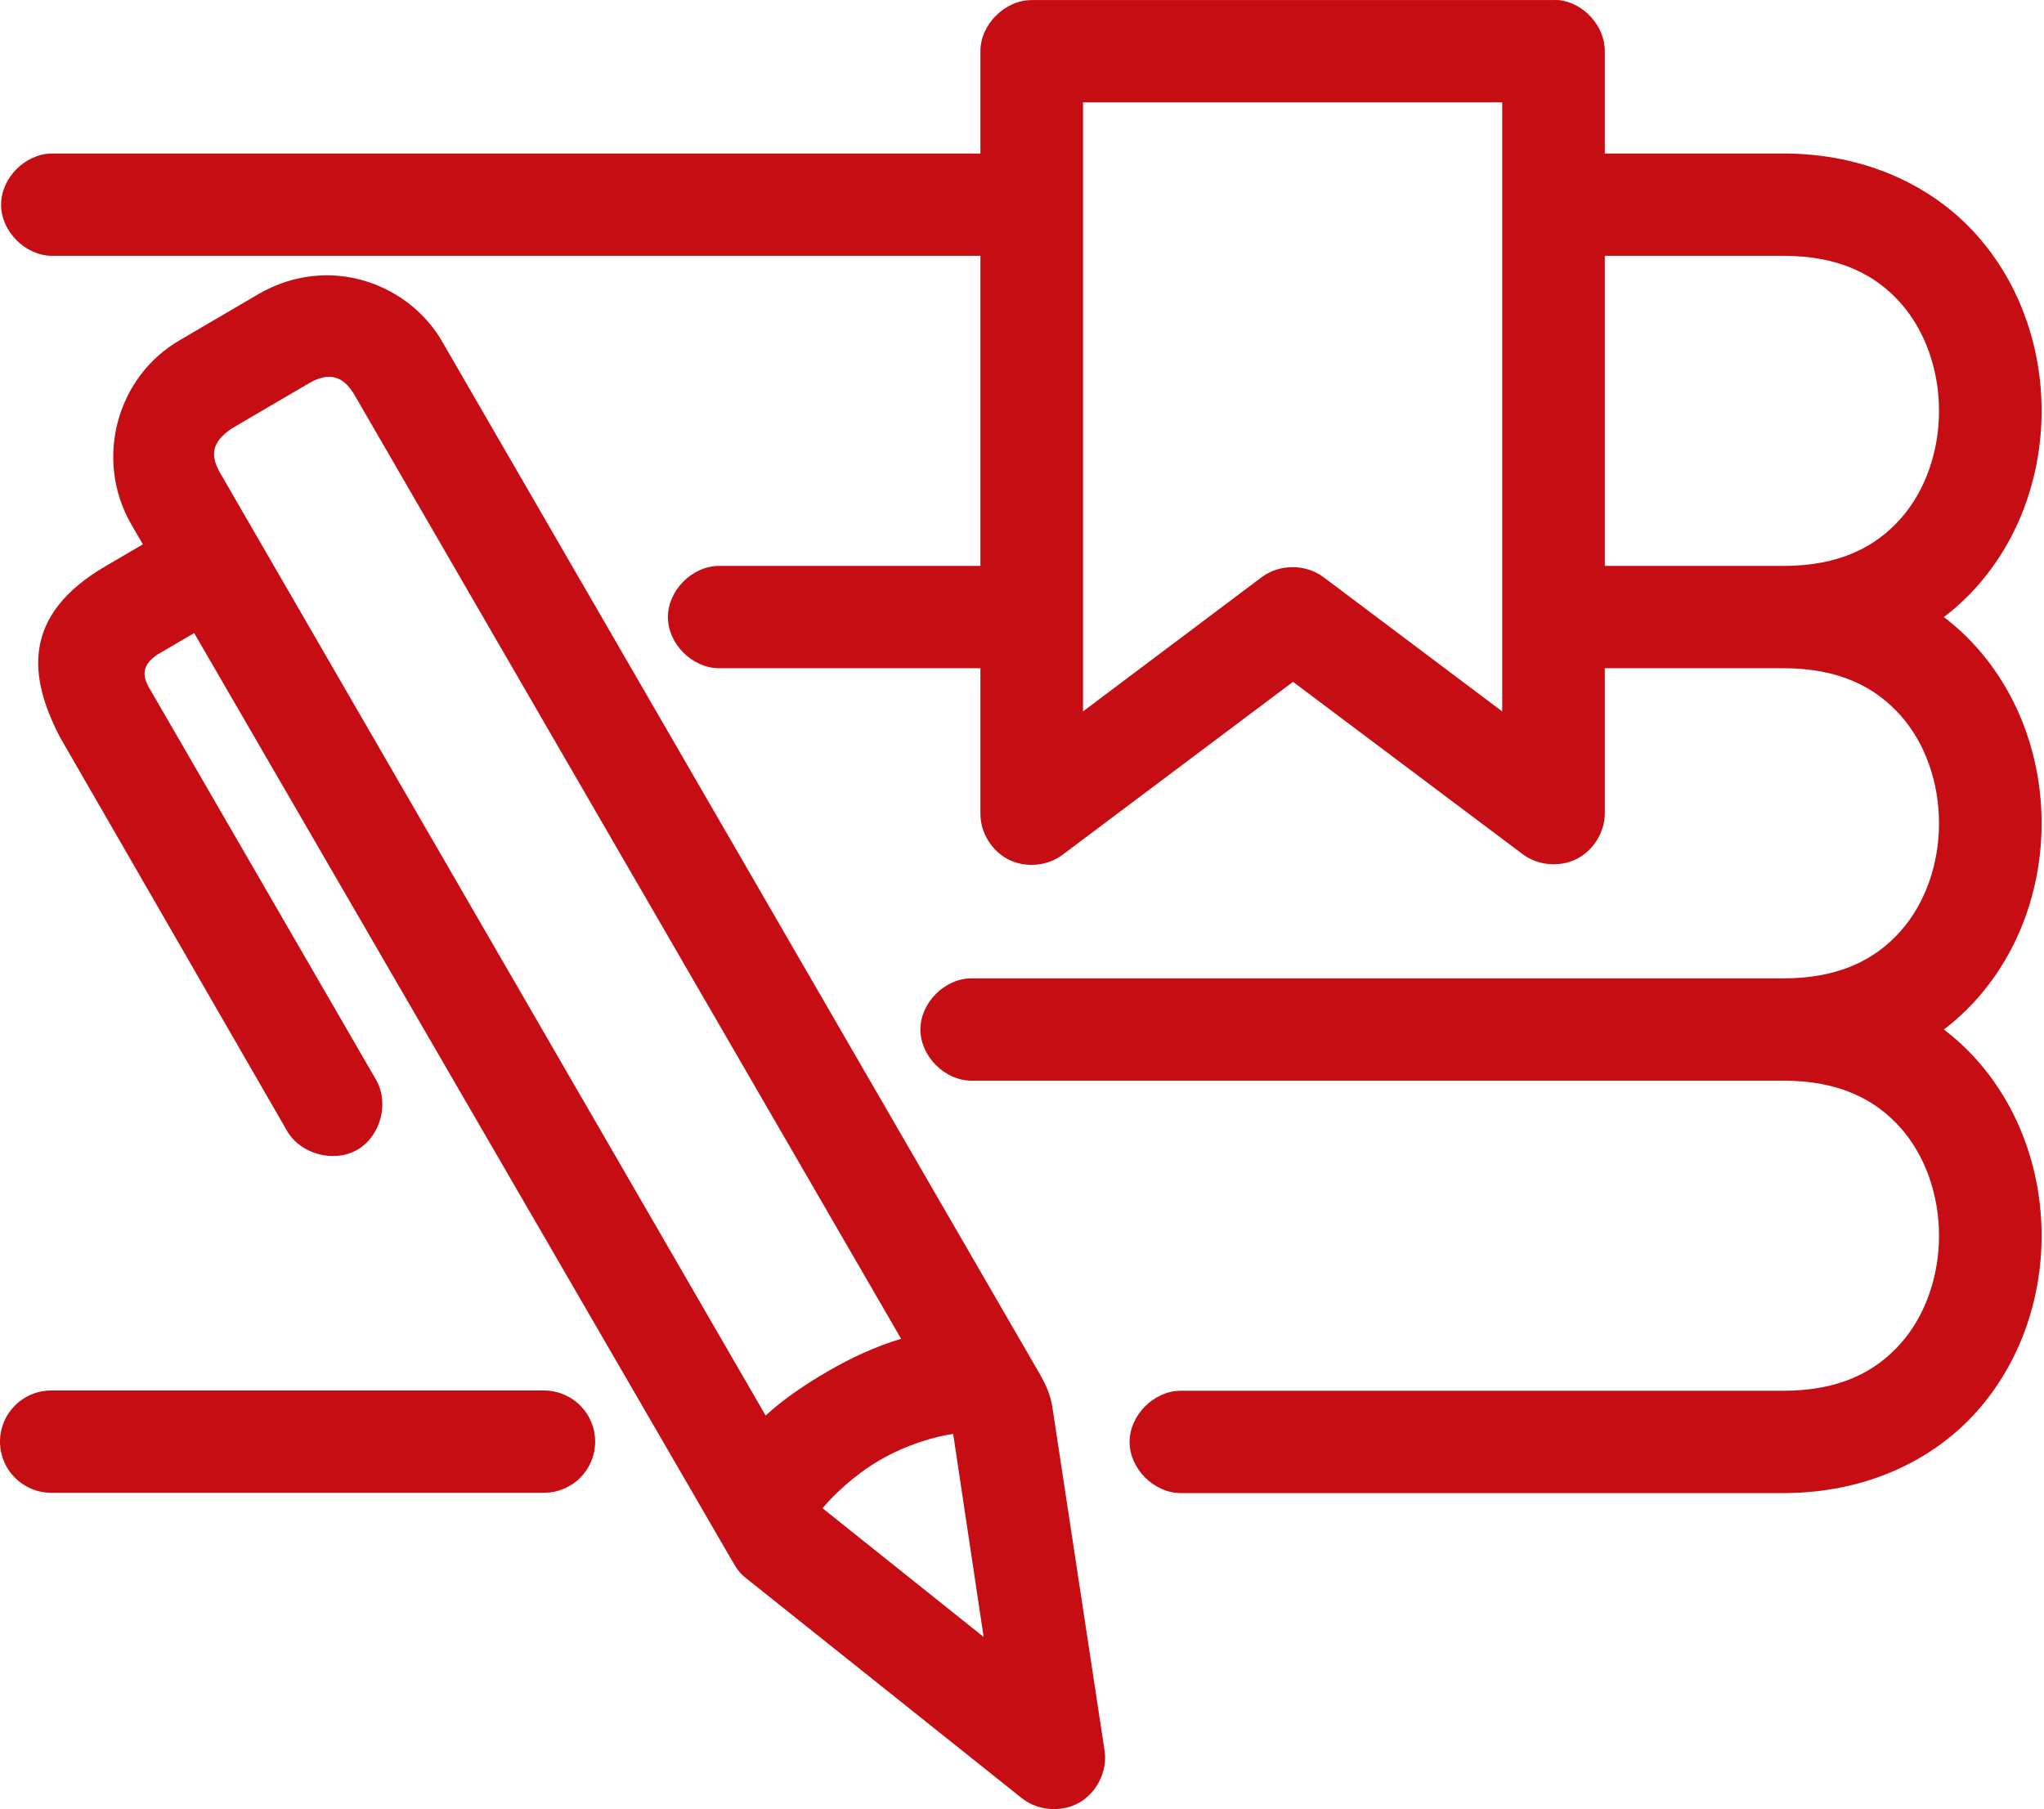
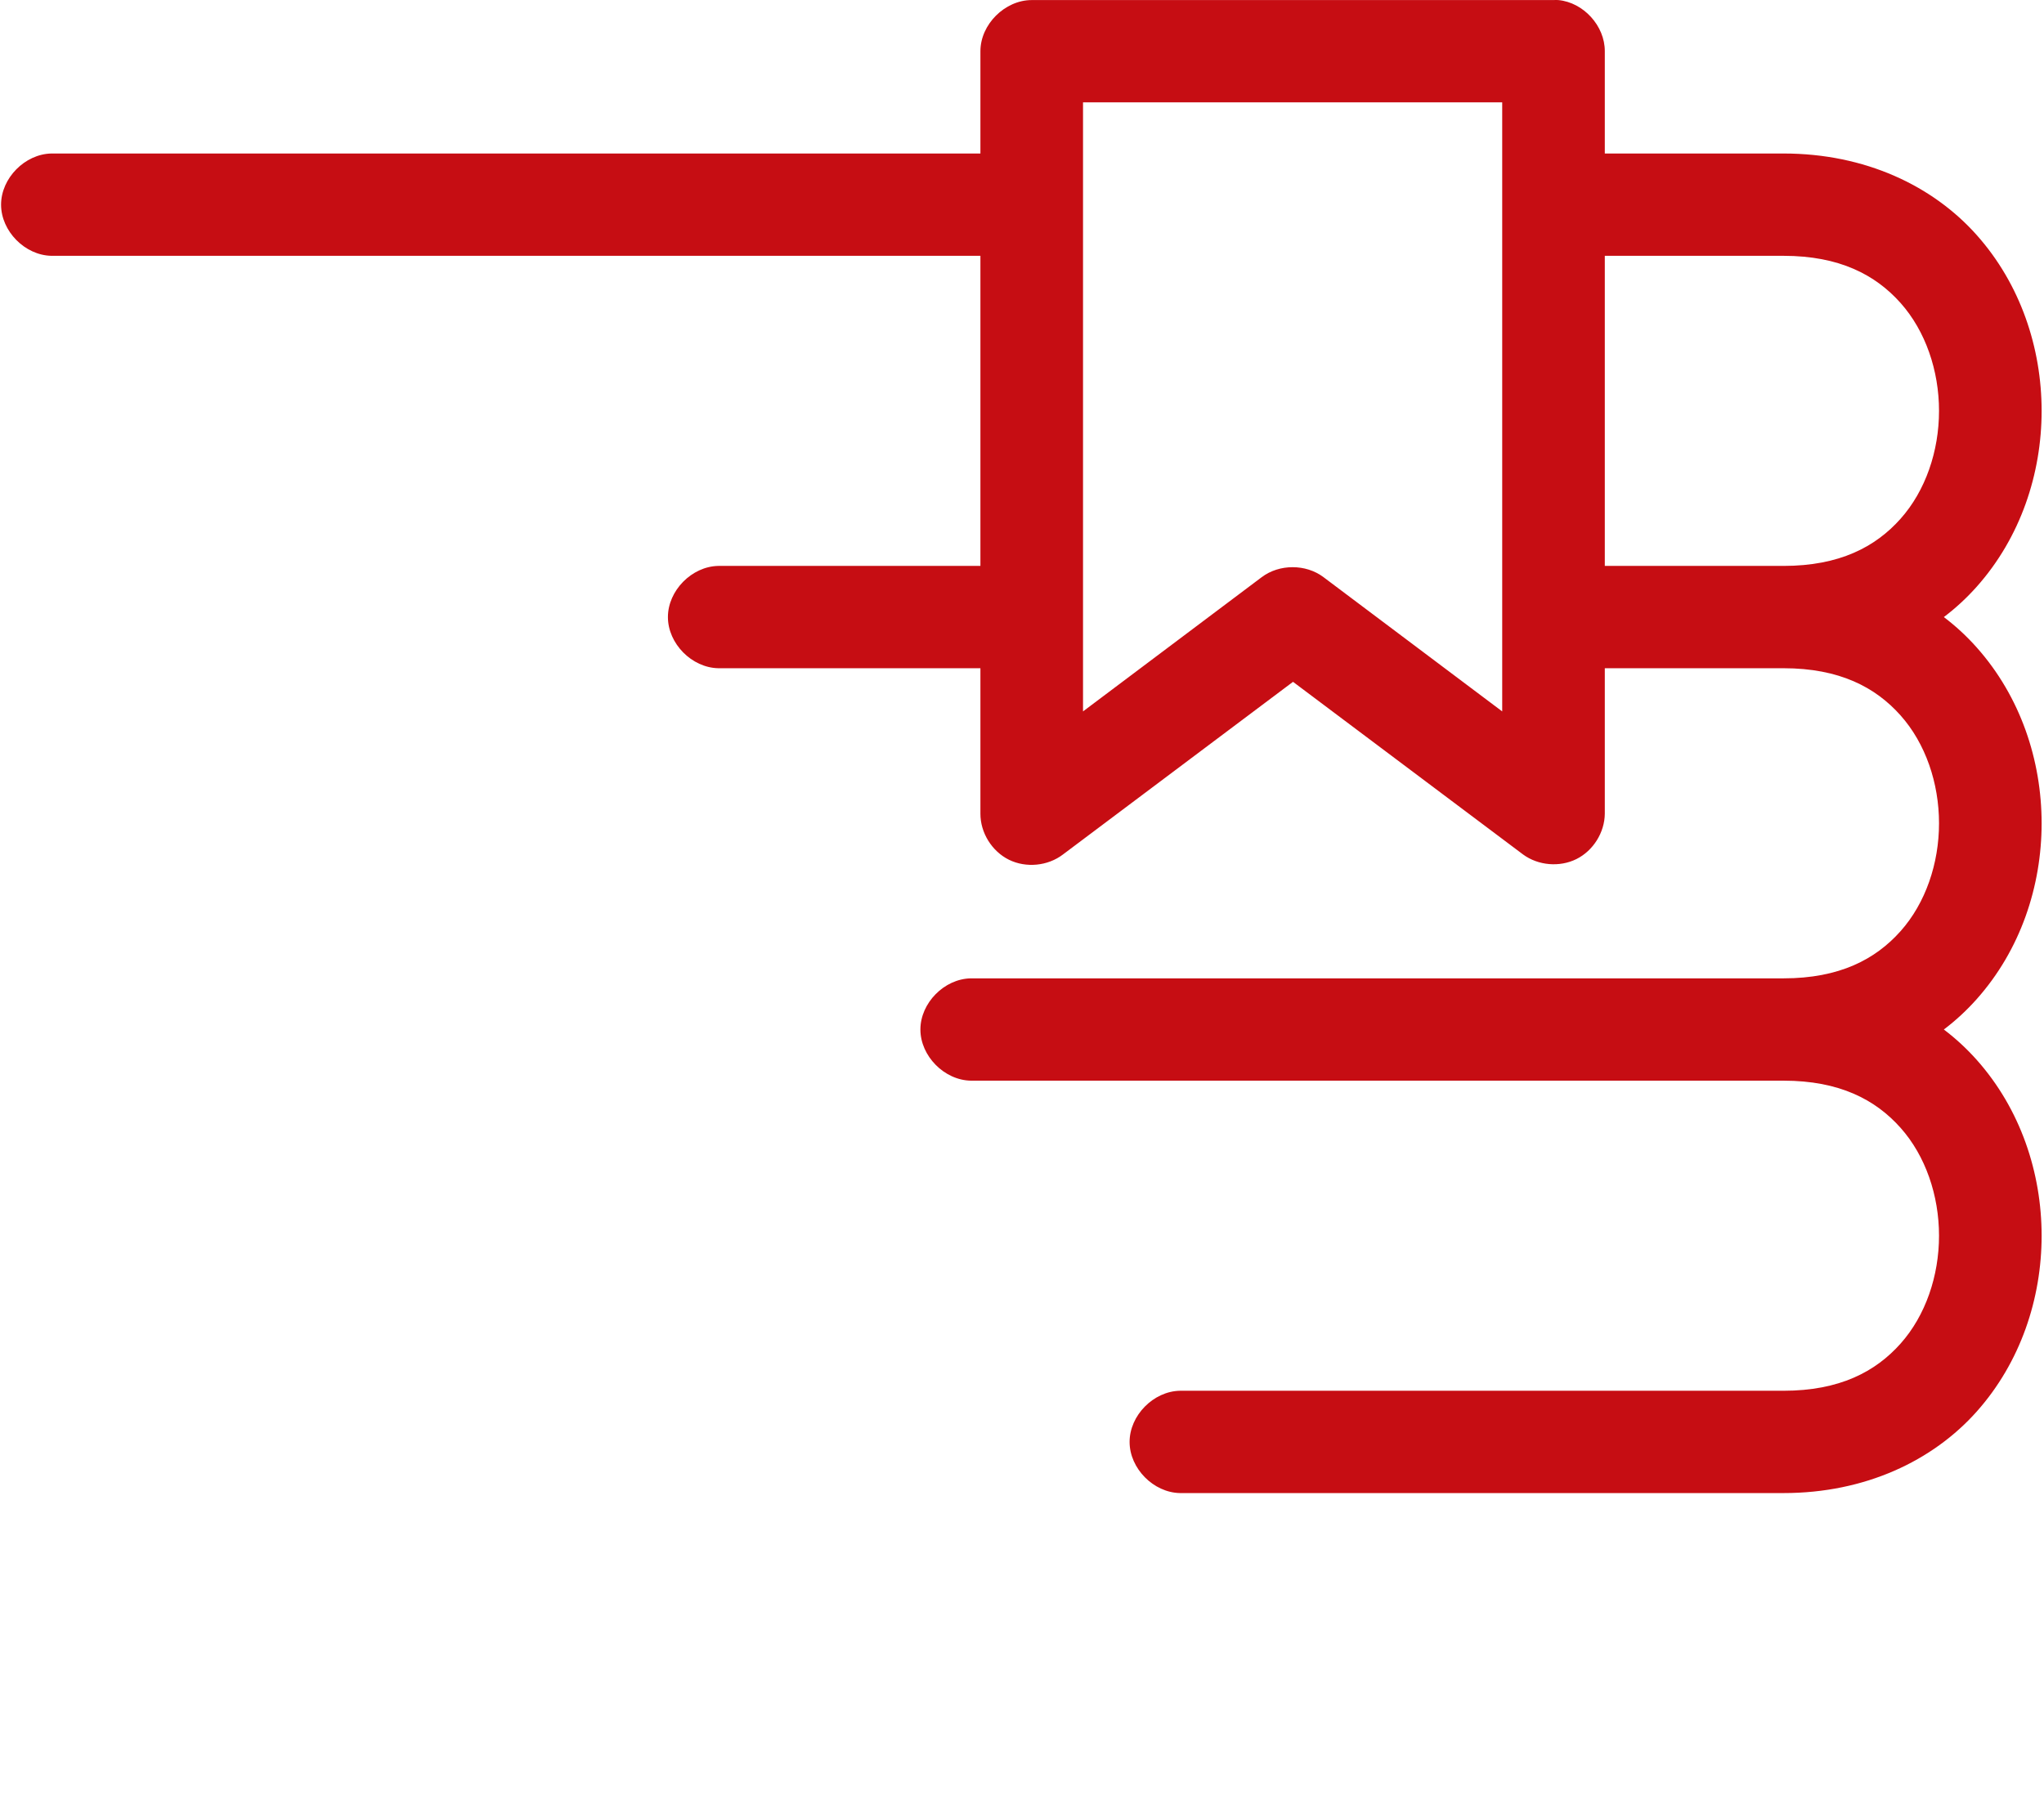
<svg xmlns="http://www.w3.org/2000/svg" width="61" height="54" viewBox="0 0 61 54" fill="none">
-   <path fill-rule="evenodd" clip-rule="evenodd" d="M13.233 10.26L31.03 41.012C31.259 41.419 31.358 41.68 31.412 42.038L32.967 52.273C33.05 52.871 32.737 53.505 32.211 53.806C31.686 54.106 30.979 54.054 30.503 53.681L22.251 47.096C22.023 46.923 21.935 46.726 21.797 46.499L5.794 18.896L4.694 19.541C4.257 19.837 4.239 20.137 4.431 20.495L11.224 32.233C11.625 32.926 11.357 33.921 10.662 34.32C9.967 34.72 8.97 34.453 8.569 33.76L1.8 22.022C0.853 20.213 0.629 18.366 3.163 16.892L4.263 16.248L3.905 15.628C2.819 13.722 3.466 11.24 5.388 10.141L7.708 8.781C9.843 7.544 12.256 8.483 13.233 10.26ZM9.239 11.429L6.918 12.789C6.33 13.191 6.264 13.566 6.56 14.101L22.849 42.253C23.393 41.752 24.031 41.325 24.691 40.941C25.394 40.531 26.128 40.19 26.892 39.962L10.578 11.787C10.237 11.207 9.814 11.105 9.239 11.429ZM28.446 42.802C27.926 42.869 27.045 43.123 26.246 43.589C25.512 44.017 24.88 44.618 24.547 45.02L29.355 48.861L28.446 42.802Z" fill="#C60D13" />
-   <path fill-rule="evenodd" clip-rule="evenodd" d="M16.237 41.505C16.642 41.506 17.03 41.668 17.316 41.954C17.602 42.24 17.762 42.628 17.762 43.032C17.762 43.436 17.602 43.823 17.316 44.11C17.03 44.396 16.642 44.557 16.237 44.559H1.537C1.335 44.56 1.136 44.521 0.949 44.444C0.763 44.368 0.593 44.255 0.45 44.114C0.308 43.972 0.194 43.803 0.117 43.617C0.04 43.432 0 43.233 0 43.032C0 42.831 0.04 42.632 0.117 42.446C0.194 42.26 0.308 42.092 0.45 41.95C0.593 41.808 0.763 41.696 0.949 41.619C1.136 41.543 1.335 41.504 1.537 41.505H16.237Z" fill="#C60D13" />
  <path fill-rule="evenodd" clip-rule="evenodd" d="M46.506 0.002C47.258 0.072 47.896 0.775 47.893 1.528V4.582H53.227C55.665 4.582 57.684 5.547 58.992 7.016C60.299 8.484 60.929 10.387 60.929 12.264C60.929 14.142 60.299 16.044 58.992 17.513C58.698 17.842 58.373 18.146 58.011 18.419C58.373 18.693 58.698 18.996 58.992 19.326C60.299 20.795 60.929 22.697 60.929 24.575C60.929 26.452 60.299 28.354 58.992 29.823C58.698 30.153 58.373 30.456 58.011 30.73C58.373 31.004 58.698 31.307 58.992 31.636C60.299 33.105 60.929 35.008 60.929 36.885C60.929 38.763 60.299 40.665 58.992 42.134C57.684 43.602 55.665 44.567 53.227 44.567H35.215C34.423 44.553 33.711 43.831 33.711 43.04C33.711 42.25 34.423 41.527 35.215 41.513H53.227C54.898 41.513 55.972 40.945 56.719 40.106C57.466 39.267 57.867 38.085 57.867 36.885C57.867 35.685 57.466 34.503 56.719 33.664C55.972 32.825 54.898 32.257 53.227 32.257H28.972C28.18 32.243 27.468 31.52 27.468 30.73C27.468 29.939 28.18 29.217 28.972 29.203C37.057 29.203 45.142 29.203 53.227 29.203C54.898 29.203 55.972 28.634 56.719 27.795C57.466 26.956 57.867 25.774 57.867 24.575C57.867 23.375 57.466 22.193 56.719 21.354C55.972 20.515 54.898 19.946 53.227 19.946C51.449 19.946 49.671 19.946 47.893 19.946V24.288C47.888 24.848 47.548 25.392 47.047 25.642C46.545 25.892 45.905 25.837 45.453 25.505L38.588 20.352L31.723 25.505C31.272 25.851 30.621 25.914 30.111 25.663C29.601 25.411 29.257 24.856 29.259 24.288V19.946H21.438C20.645 19.932 19.933 19.21 19.933 18.419C19.933 17.629 20.645 16.906 21.438 16.892H29.259V7.636H1.536C0.744 7.622 0.032 6.9 0.032 6.109C0.032 5.318 0.744 4.596 1.536 4.582H29.259V1.528C29.259 0.729 29.989 0.002 30.79 0.002H46.362C46.41 -0.001 46.458 -0.001 46.506 0.002ZM44.831 3.055H32.321V21.235L37.655 17.227C38.181 16.831 38.971 16.831 39.497 17.227L44.831 21.235V18.419V15.032V3.055ZM53.227 7.636H47.893V15.032V16.892C49.671 16.892 51.449 16.892 53.227 16.892C54.898 16.892 55.972 16.324 56.719 15.485C57.466 14.646 57.867 13.464 57.867 12.264C57.867 11.065 57.466 9.882 56.719 9.043C55.972 8.205 54.898 7.636 53.227 7.636Z" fill="#C60D13" />
</svg>